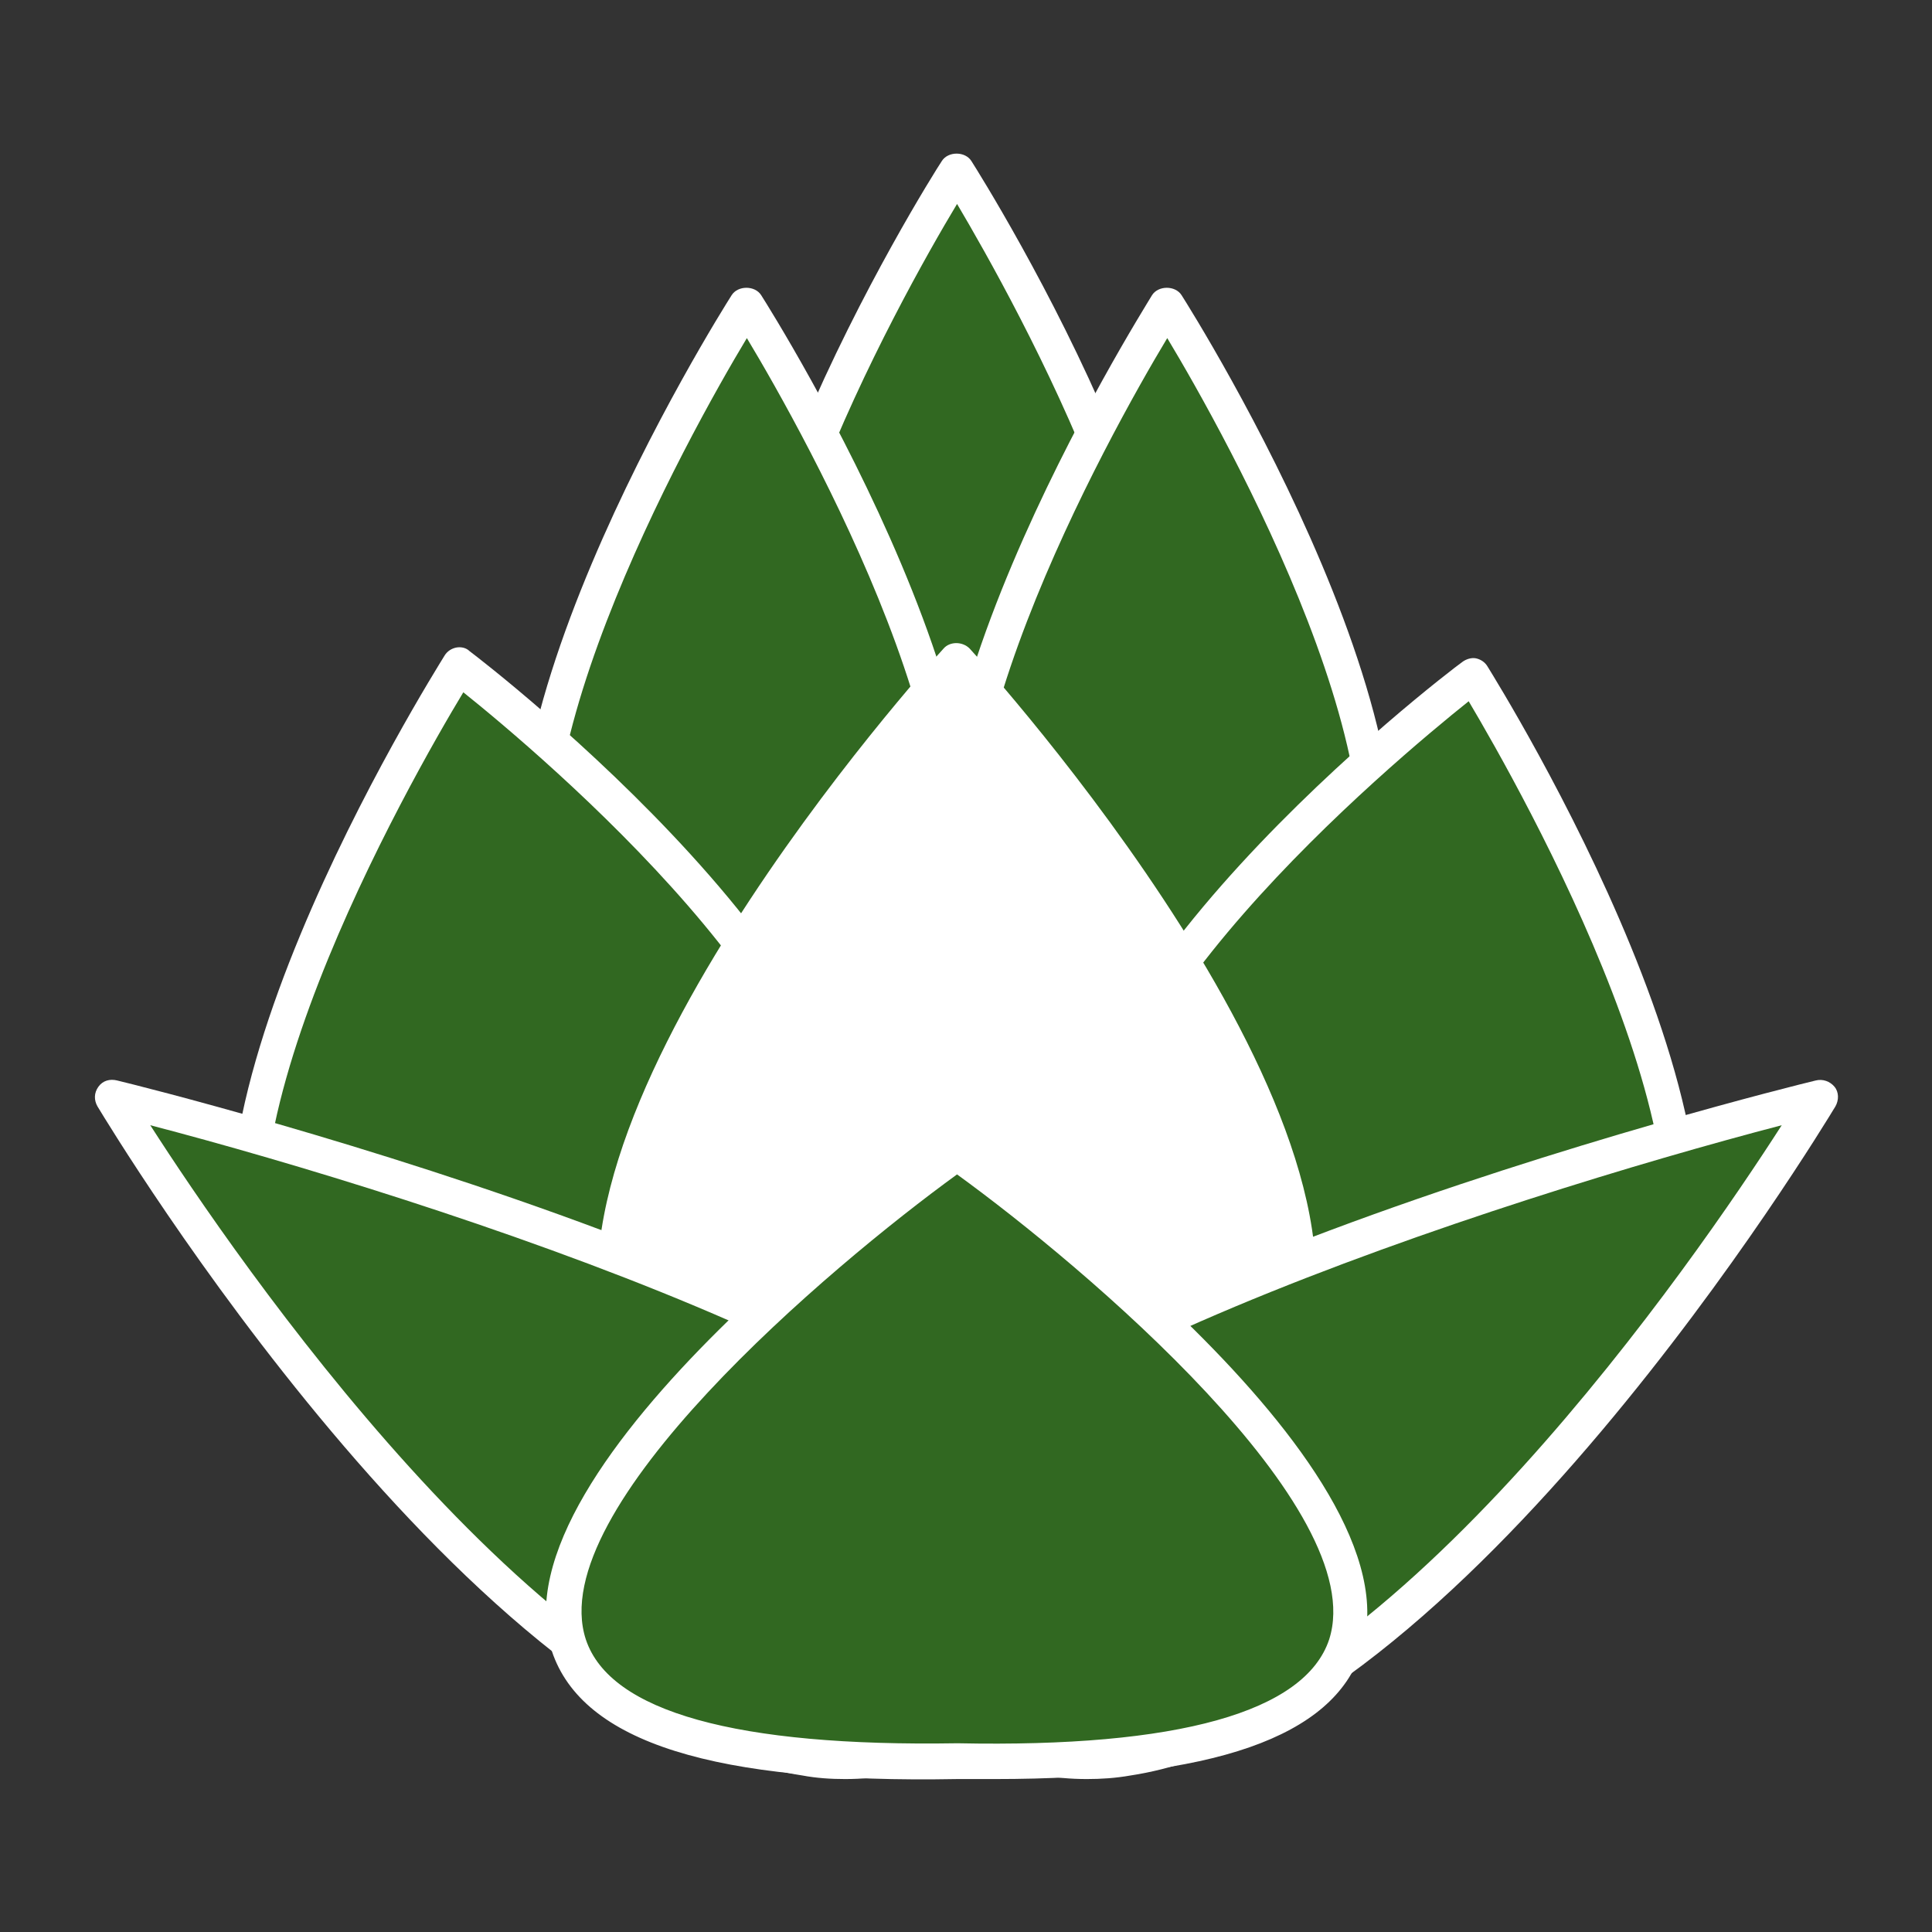
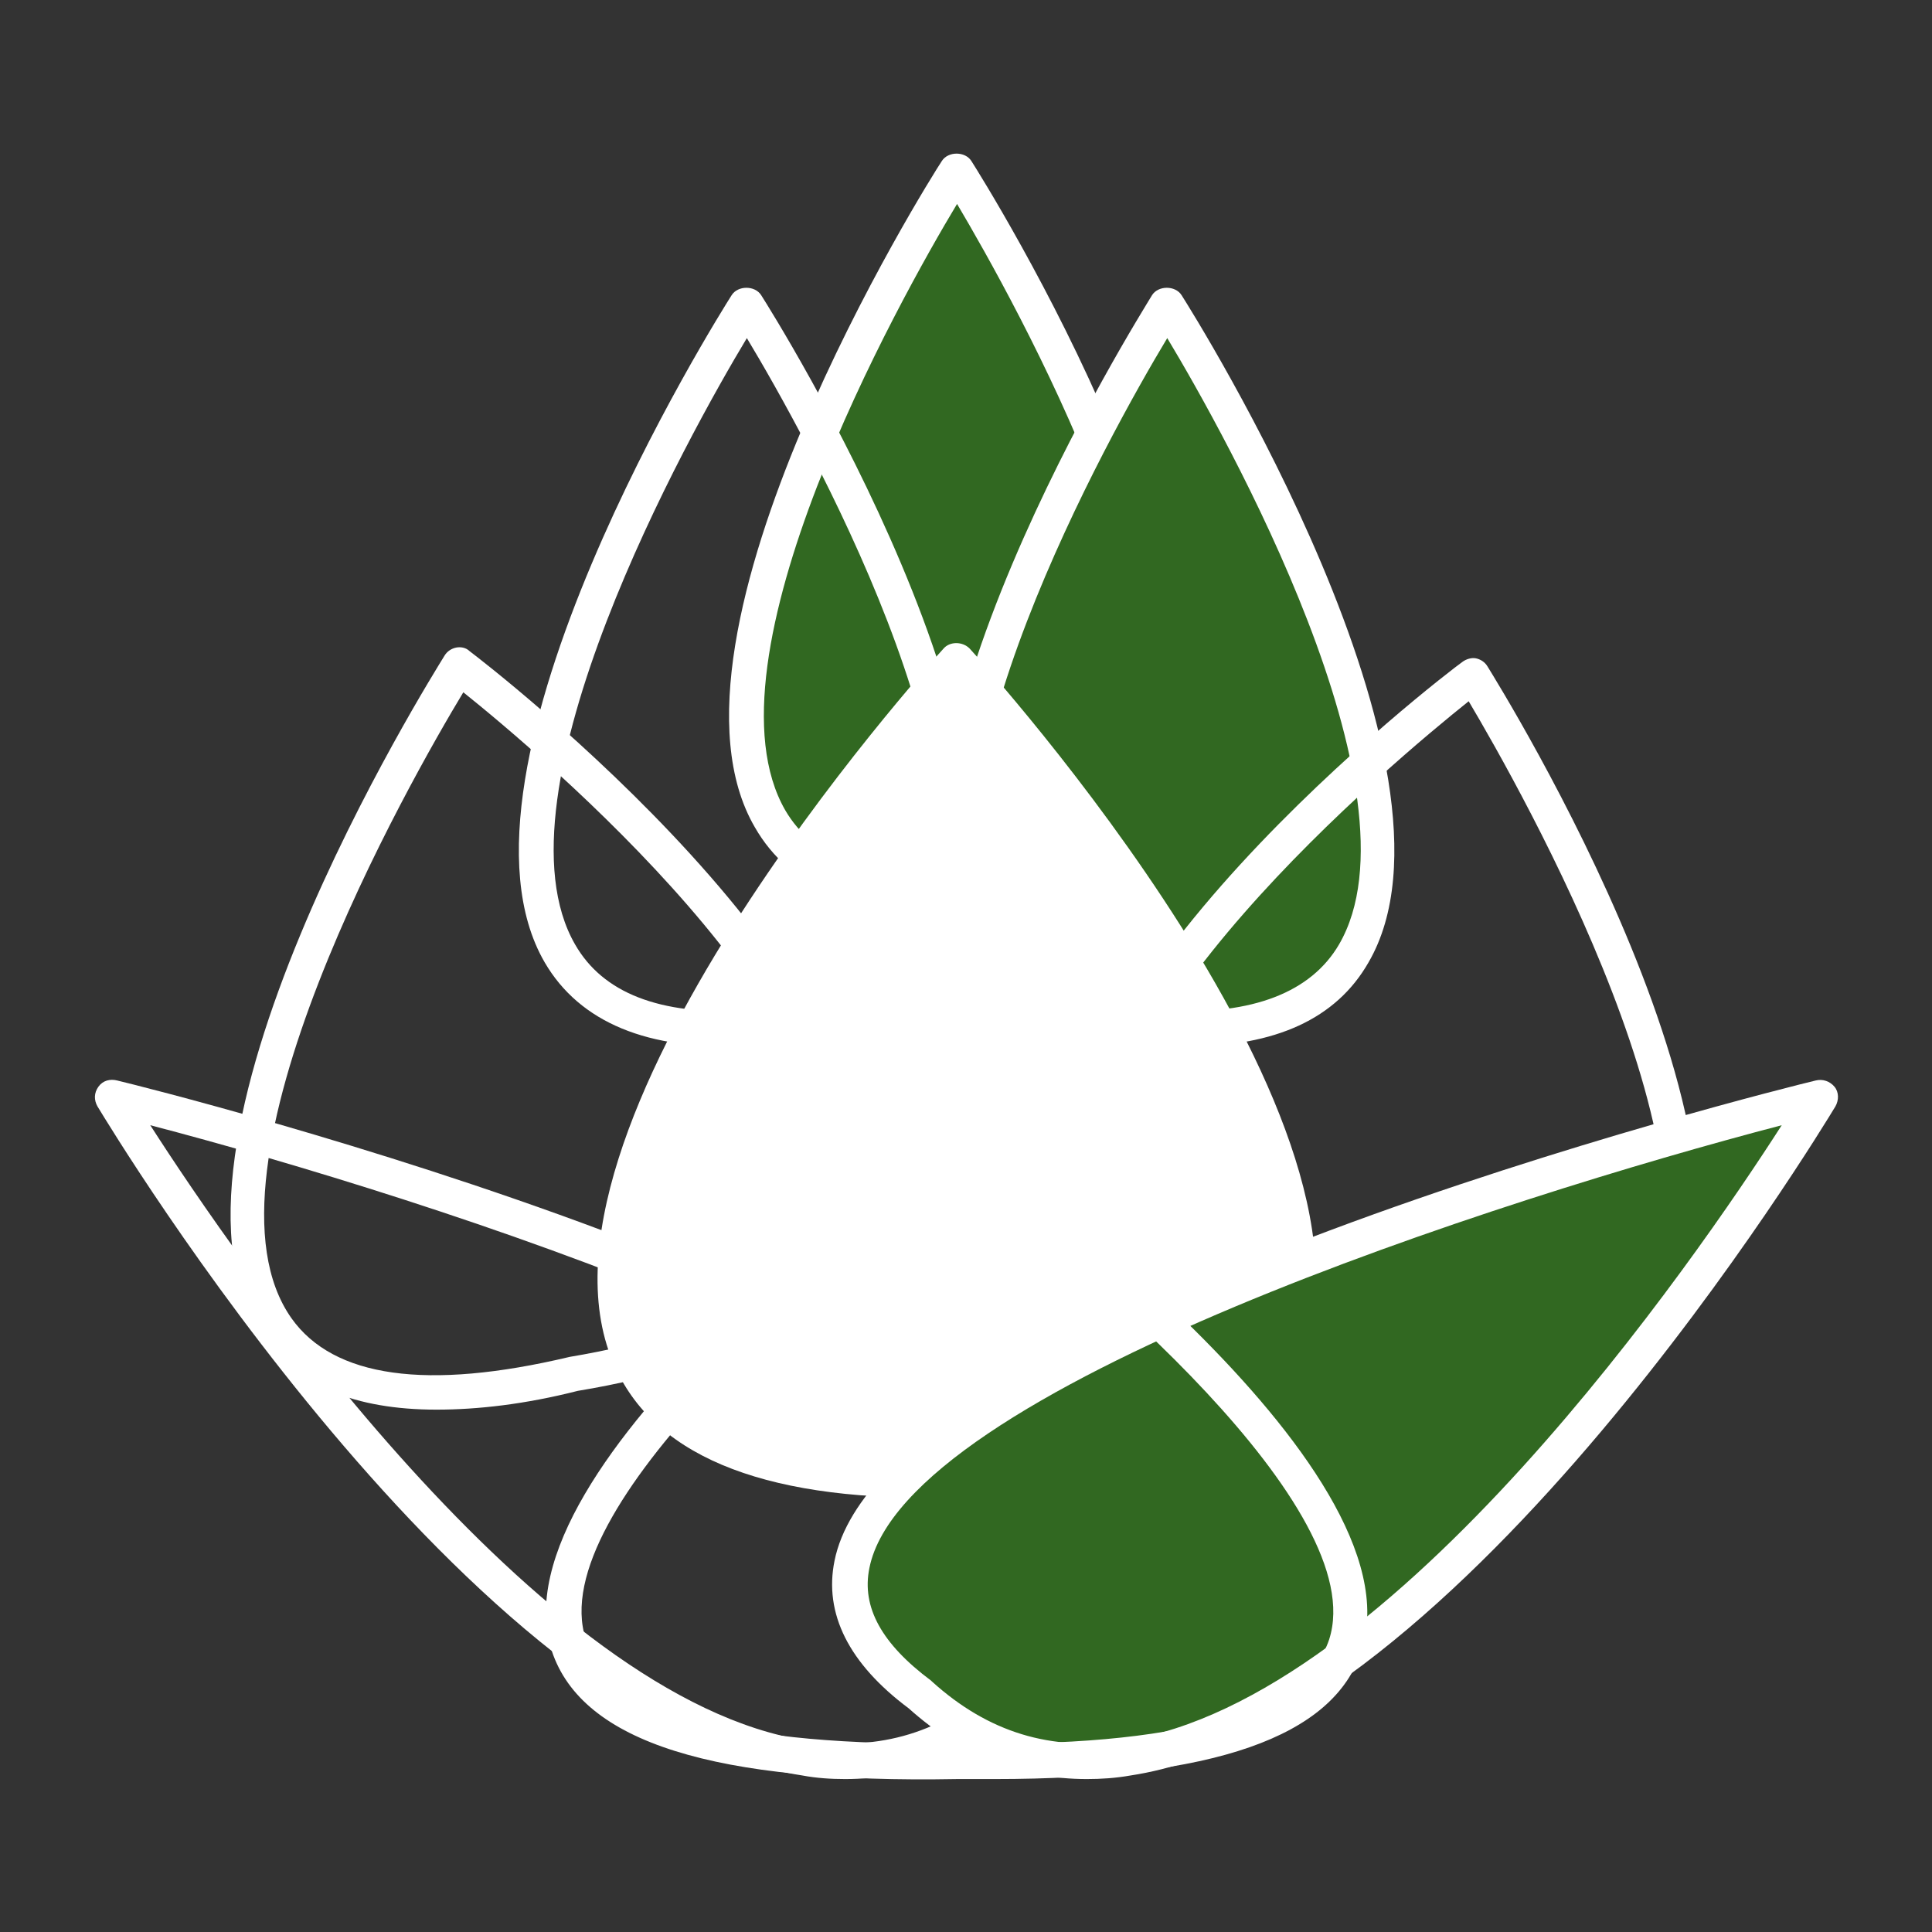
<svg xmlns="http://www.w3.org/2000/svg" version="1.2" baseProfile="tiny-ps" id="svg22" viewBox="0 0 216 216" xml:space="preserve">
  <rect x="0" y="0" width="216" height="216" fill="#333333" stroke="none" />
  <title>Ascalia</title>
  <g>
    <g>
      <g>
        <path fill="#316821" d="M107,19c0,0-52.9,83.4,0,80.9C159.9,102.4,107,19,107,19" />
        <path fill="#FFFFFF" d="M109.2,102c-0.7,0-1.5,0-2.3-0.1c-10.9,0.6-18.6-2.6-22.5-9.4C71.9,71.1,103.9,20.1,105.3,18     c0.7-1.1,2.6-1.1,3.3,0c1.4,2.2,33.4,53.1,20.9,74.6C125.9,98.8,119.1,102,109.2,102z M107,22.8c-6.5,10.8-28.9,51-19.2,67.8     c3.1,5.3,9.4,7.8,19.1,7.4c9.8,0.4,16.2-2.1,19.3-7.4C135.9,73.8,113.4,33.6,107,22.8z" />
      </g>
      <g>
-         <path fill="#316821" d="M83.5,34.1c0,0-52.9,83.4,0,80.9C136.4,117.4,83.5,34.1,83.5,34.1" />
        <path fill="#FFFFFF" d="M85.7,117c-0.7,0-1.5,0-2.3-0.1c-10.9,0.6-18.6-2.6-22.5-9.3C48.4,86.1,80.4,35.2,81.8,33     c0.7-1.1,2.6-1.1,3.3,0c1.4,2.2,33.4,53.1,20.9,74.6C102.4,113.9,95.6,117,85.7,117z M83.4,113c9.7,0.5,16.2-2.1,19.3-7.4     c9.8-16.8-12.7-57-19.2-67.8c-6.5,10.8-28.9,51-19.2,67.8C67.4,111,73.7,113.5,83.4,113z" />
      </g>
      <g>
        <path fill="#316821" d="M130.5,34.1c0,0-52.9,83.4,0,80.9C183.4,117.4,130.5,34.1,130.5,34.1" />
        <path fill="#FFFFFF" d="M132.7,117c-0.7,0-1.5,0-2.3-0.1c-11,0.6-18.6-2.6-22.5-9.3C95.4,86.1,127.5,35.2,128.8,33     c0.7-1.1,2.6-1.1,3.3,0c1.4,2.2,33.4,53.1,20.9,74.6C149.4,113.9,142.6,117,132.7,117z M130.4,113c9.7,0.5,16.2-2.1,19.3-7.4     c9.8-16.8-12.7-57-19.2-67.8c-6.5,10.8-28.9,51-19.2,67.8C114.4,111,120.7,113.5,130.4,113z" />
      </g>
      <g>
-         <path fill="#316821" d="M51.3,74.4c0,0-61,96.3,12.9,79.2C138.9,141.2,51.3,74.4,51.3,74.4" />
        <path fill="#FFFFFF" d="M48.8,157.6c-9.1,0-15.6-2.7-19.3-8c-14.7-20.7,18.8-74,20.2-76.3c0.3-0.5,0.8-0.8,1.3-0.9s1.1,0,1.5,0.4     c2,1.5,49.5,38.1,43.3,63.1c-2.5,10-13,16.6-31.2,19.6C58.7,157,53.4,157.6,48.8,157.6z M51.8,77.4c-5.8,9.6-30.9,53.5-19.2,70     c4.7,6.6,15.1,8.1,31.1,4.3c16.7-2.8,26.1-8.4,28.2-16.7C96.9,115,60.3,84.2,51.8,77.4z" />
      </g>
      <g>
-         <path fill="#316821" d="M164.7,75.5c0,0-87.8,66.5-13.2,79.1C225.4,172,164.7,75.5,164.7,75.5" />
        <path fill="#FFFFFF" d="M167.1,158.7c-4.7,0-10-0.7-16.1-2.1c-18.1-3.1-28.6-9.7-31-19.7c-6.1-25,41.4-61.4,43.5-62.9     c0.4-0.3,1-0.5,1.5-0.4s1,0.4,1.3,0.9c1.4,2.3,34.7,55.7,19.9,76.4C182.6,156,176.1,158.7,167.1,158.7z M164.2,78.4     c-8.5,6.8-45.2,37.4-40.3,57.5c2,8.3,11.5,14,28,16.8c16.1,3.8,26.6,2.4,31.3-4.2C194.9,132,169.9,88,164.2,78.4z" />
      </g>
      <path fill="#FFFFFF" d="M108.4,72.5c-0.8-0.8-2.2-0.8-2.9,0c-2,2.2-48.8,54.1-36.7,80.4c4.7,10.3,17.5,15.1,38.1,14.5    c1.2,0,2.4,0.1,3.6,0.1c18.5,0,30.2-4.9,34.6-14.6C157.3,126.5,110.4,74.7,108.4,72.5z" />
      <g>
-         <path fill="#316821" d="M113.1,189.5c42.5-31.6-100.6-66.8-100.6-66.8S73.7,224.9,113.1,189.5" />
        <path fill="#FFFFFF" d="M94.5,198.9c-1.6,0-3.2-0.1-4.8-0.4c-37-5.6-77.1-72-78.8-74.8c-0.4-0.7-0.4-1.5,0.1-2.2s1.3-0.9,2.1-0.7     c4.2,1,104.1,25.9,109.7,53.7c1.2,5.9-1.6,11.4-8.3,16.5C108.5,196.3,101.8,198.9,94.5,198.9z M16.8,125.8     c9.5,14.8,43.4,64.3,73.4,68.8c8.2,1.2,15.2-0.9,21.5-6.6l0.1-0.1c5.5-4.1,7.8-8.2,6.9-12.6C114.7,155.3,47.8,133.9,16.8,125.8z" />
      </g>
      <g>
        <path fill="#316821" d="M102.9,189.5c-42.5-31.6,100.6-66.8,100.6-66.8S142.3,224.9,102.9,189.5" />
        <path fill="#FFFFFF" d="M121.5,198.9c-7.3,0-14-2.6-19.9-7.9c-6.7-5-9.5-10.6-8.3-16.5c5.6-27.9,105.5-52.7,109.7-53.7     c0.8-0.2,1.6,0.1,2.1,0.7s0.5,1.5,0.1,2.2c-1.7,2.8-41.9,69.2-78.8,74.8C124.7,198.8,123.1,198.9,121.5,198.9z M199.2,125.8     c-31,8.1-98,29.5-102,49.5c-0.9,4.4,1.4,8.5,6.9,12.6l0.1,0.1c6.3,5.7,13.3,7.8,21.5,6.6C155.8,190.1,189.7,140.6,199.2,125.8z" />
      </g>
      <g>
-         <path fill="#316821" d="M107,196.9c98.9,2,0-68,0-68S8,198.9,107,196.9" />
        <path fill="#FFFFFF" d="M111.2,198.9c-1.4,0-2.8,0-4.2,0c-27.1,0.5-41.9-4.1-45.3-14.3c-6.9-20.9,42-55.8,44.1-57.3     c0.7-0.5,1.6-0.5,2.3,0c2.1,1.5,51,36.4,44.1,57.3C149.1,194.2,135.6,198.9,111.2,198.9z M107,131.3     c-14.2,10.3-46.3,37.4-41.5,52c2.7,8.1,16.9,12,41.5,11.6h0.1c24.6,0.5,38.8-3.5,41.5-11.6C153.3,168.7,121.2,141.6,107,131.3z" />
      </g>
    </g>
  </g>
</svg>